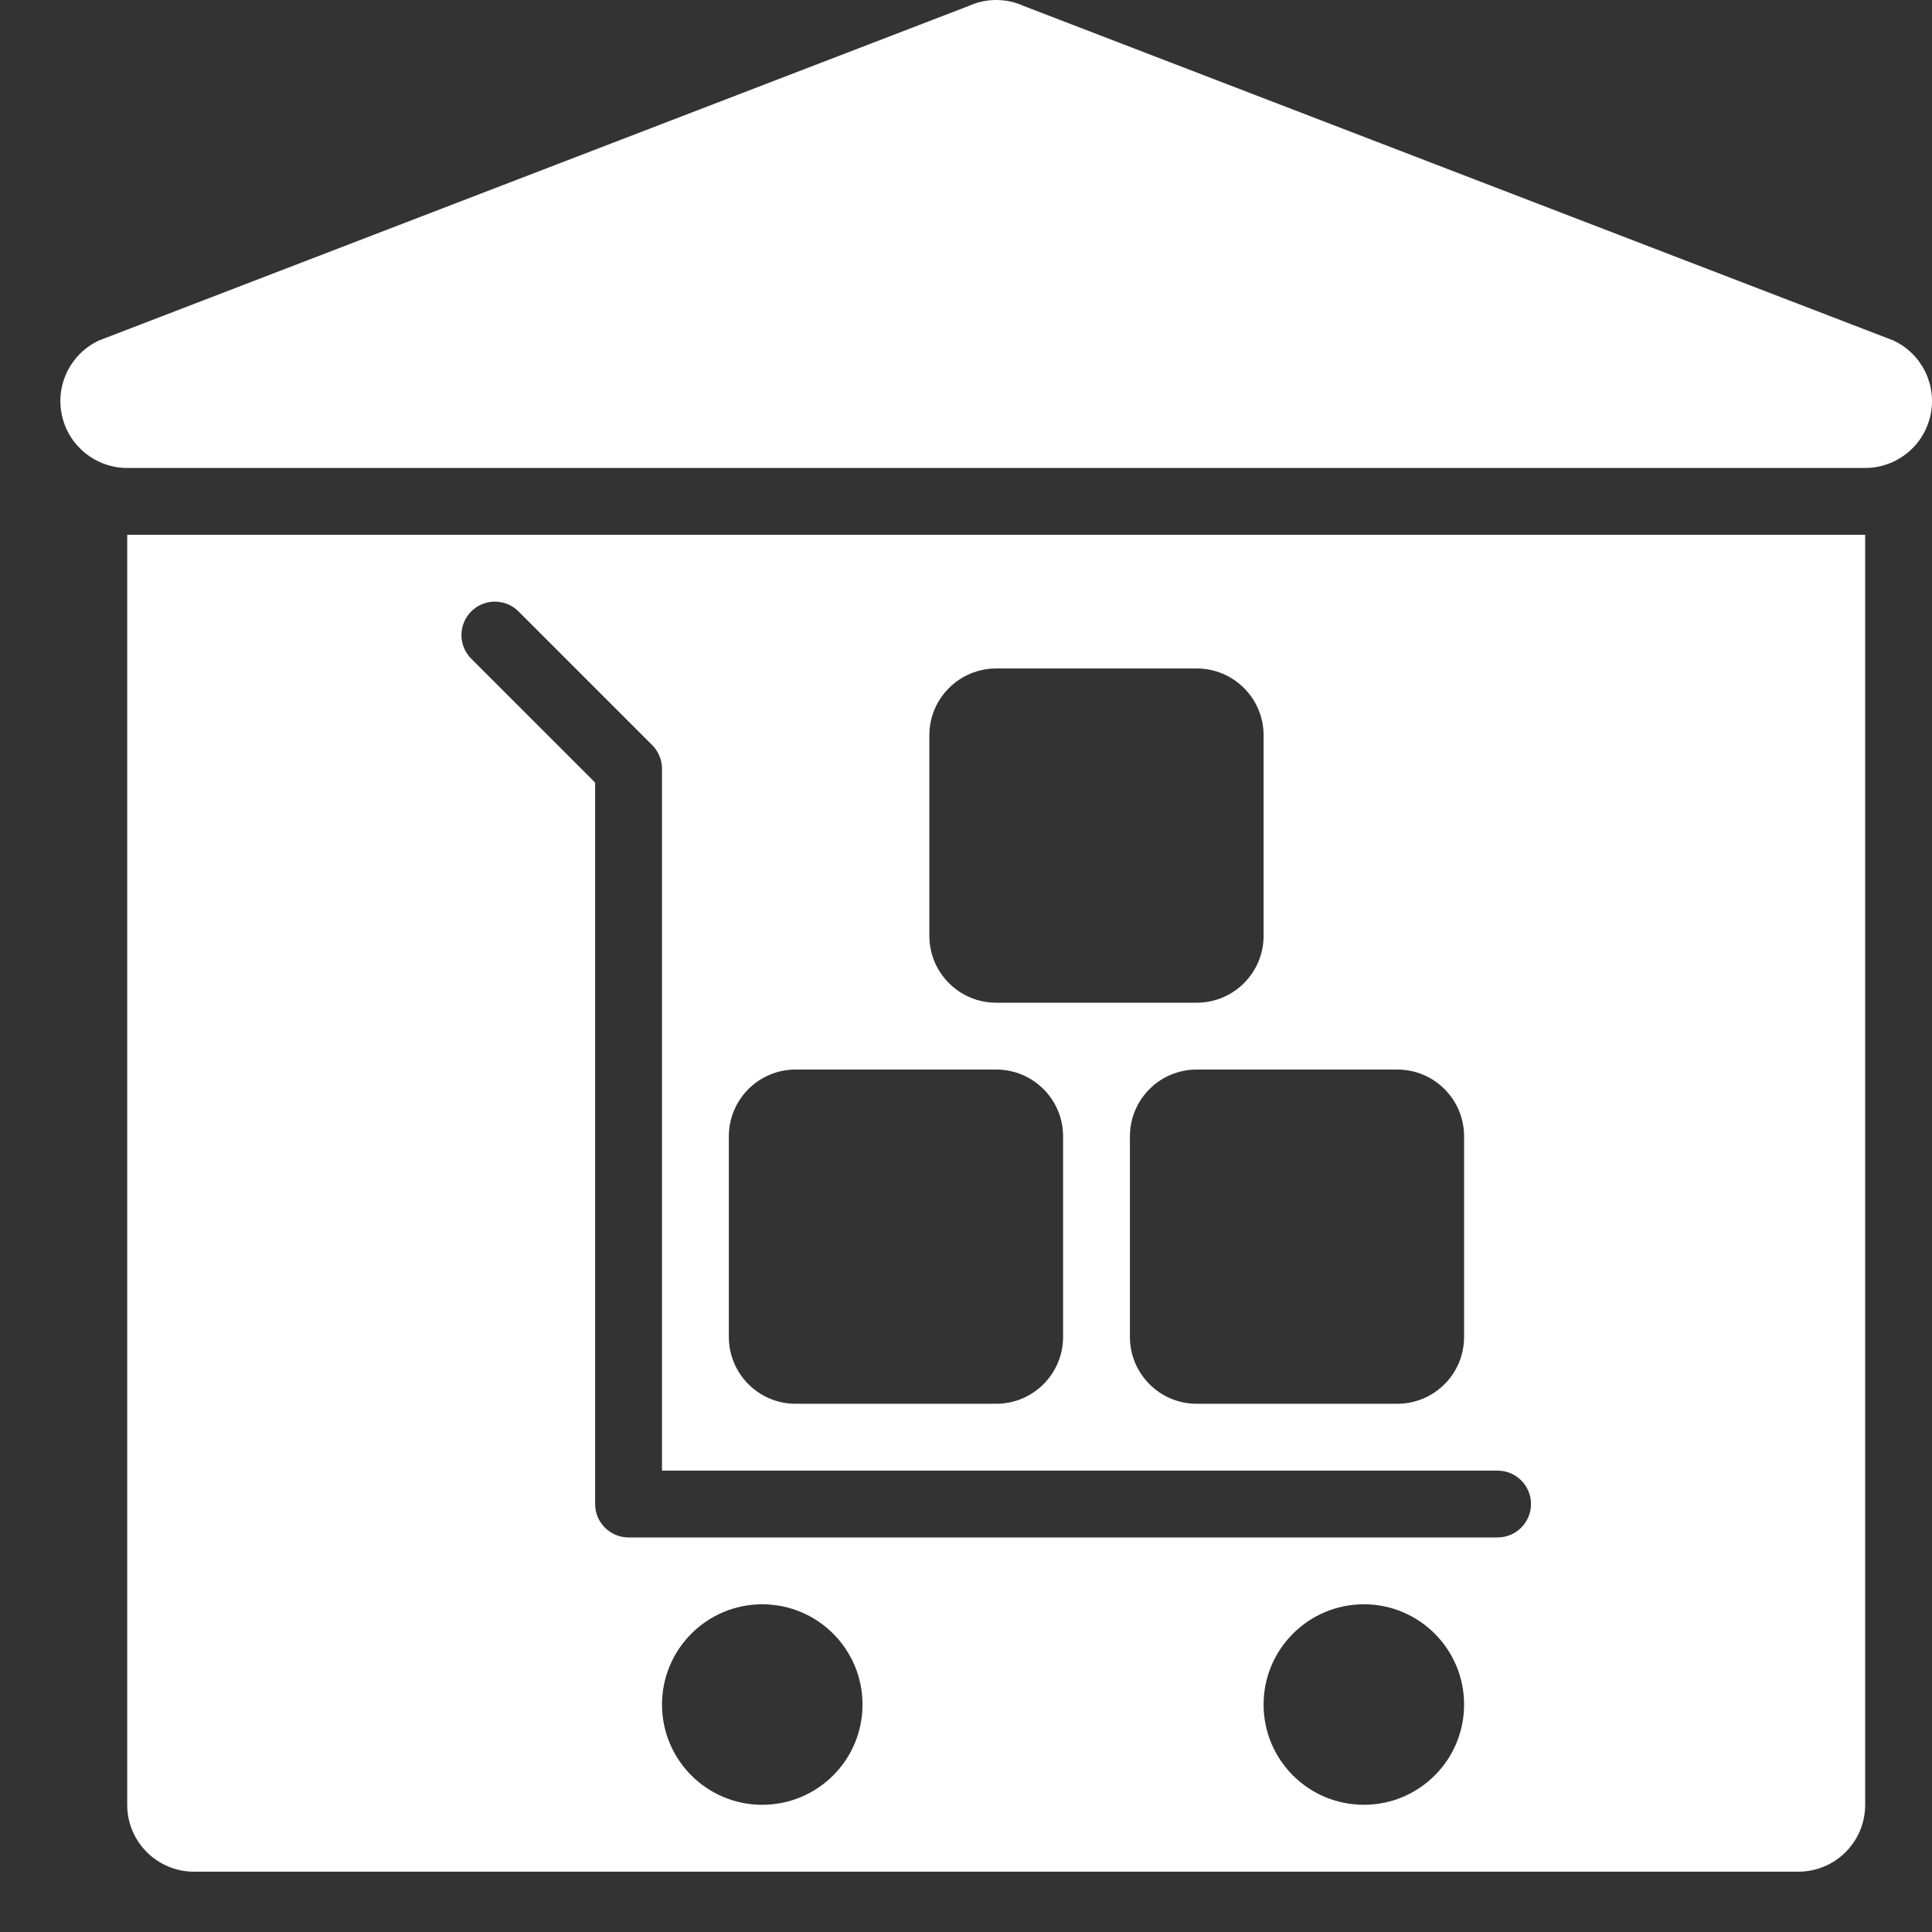
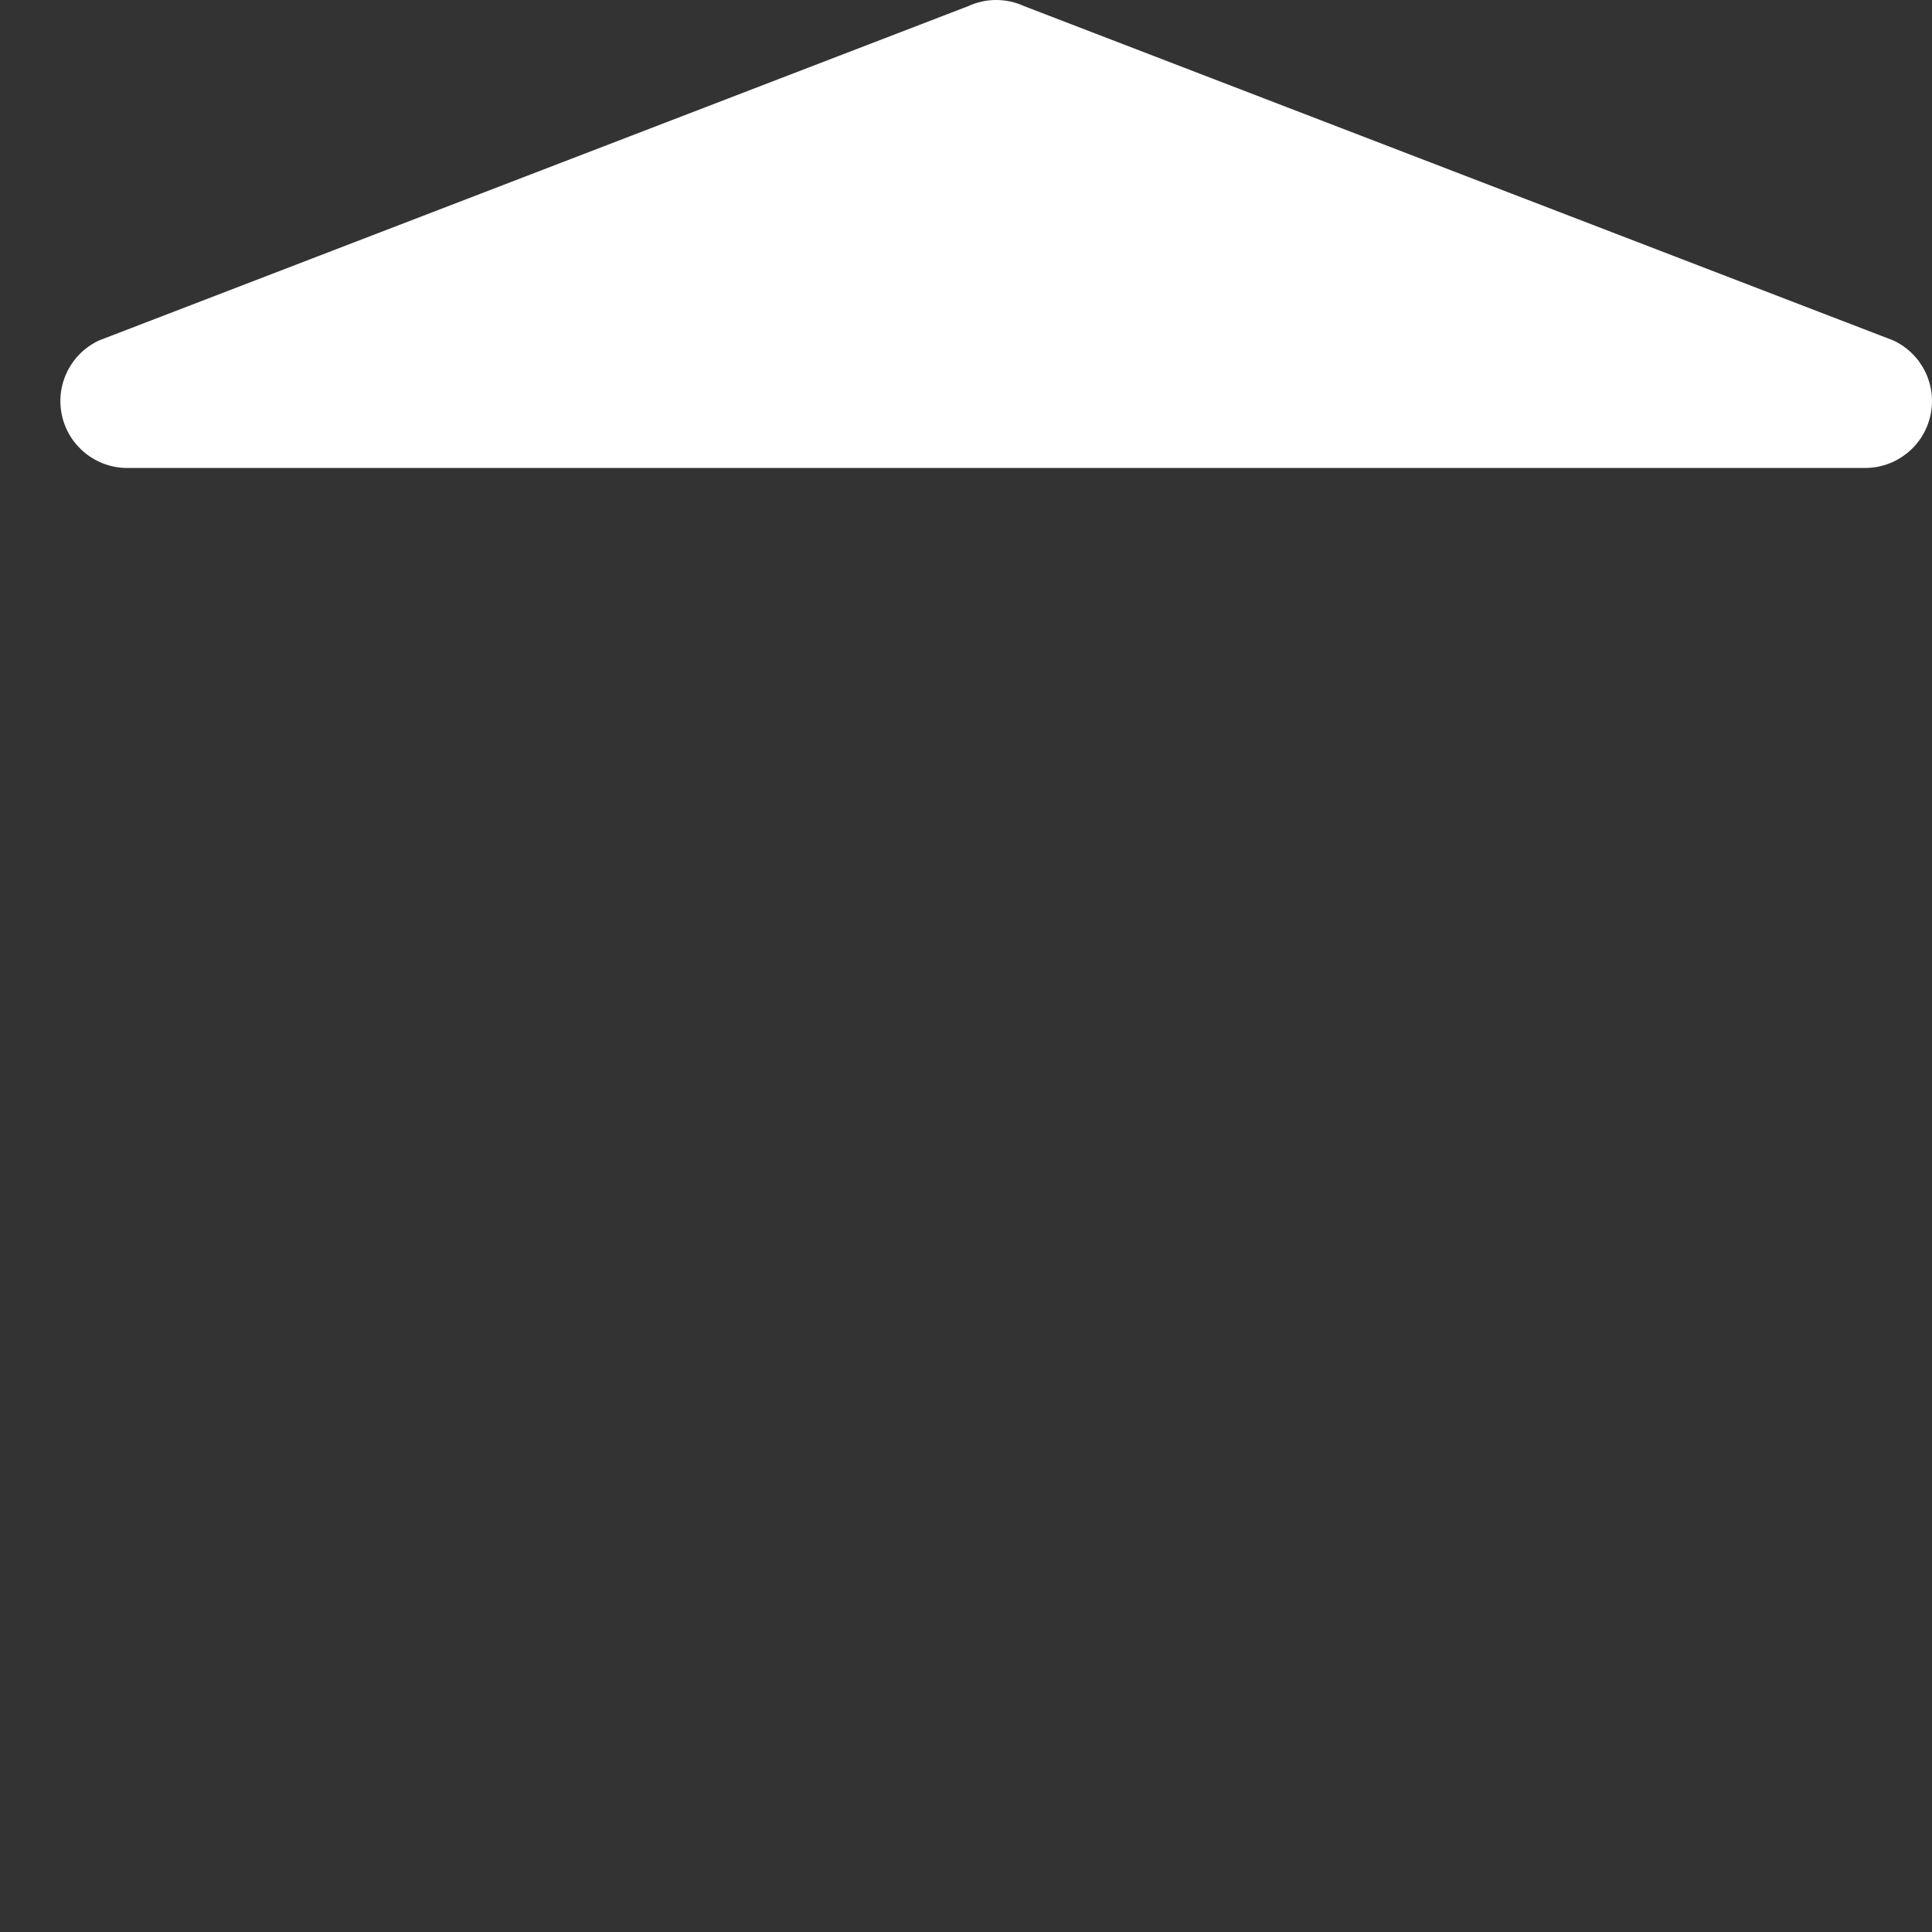
<svg xmlns="http://www.w3.org/2000/svg" width="32" height="32" viewBox="0 0 32 32" fill="none">
  <rect x="0" y="0" width="32" height="32" fill="#333333" stroke="none" />
  <g id="fi_7641773">
    <g id="_x31_9">
      <path id="Vector" d="M31.357 5.638L16.964 0.102C16.67 -0.034 16.33 -0.034 16.036 0.102L1.643 5.638C1.171 5.856 0.914 6.373 1.026 6.881C1.137 7.388 1.587 7.751 2.107 7.751H30.893C31.413 7.751 31.863 7.388 31.974 6.881C32.086 6.373 31.829 5.856 31.357 5.638Z" fill="white" />
-       <path id="Vector_2" d="M2.107 29.893C2.107 30.506 2.603 31.001 3.215 31.001H29.786C30.398 31.001 30.893 30.506 30.893 29.893V8.858H2.107V29.893ZM12.625 29.893C11.708 29.893 10.965 29.15 10.965 28.233C10.965 27.316 11.708 26.572 12.625 26.572C13.543 26.572 14.286 27.316 14.286 28.233C14.286 29.15 13.543 29.893 12.625 29.893ZM22.59 29.893C21.672 29.893 20.929 29.15 20.929 28.233C20.929 27.316 21.672 26.572 22.59 26.572C23.507 26.572 24.25 27.316 24.25 28.233C24.25 29.15 23.507 29.893 22.59 29.893ZM24.25 18.822V22.143C24.25 22.755 23.755 23.251 23.143 23.251H19.822C19.21 23.251 18.715 22.755 18.715 22.143V18.822C18.715 18.21 19.21 17.715 19.822 17.715H23.143C23.755 17.715 24.25 18.21 24.25 18.822ZM15.393 12.179C15.393 11.568 15.889 11.072 16.5 11.072H19.822C20.433 11.072 20.929 11.568 20.929 12.179V15.501C20.929 16.112 20.433 16.608 19.822 16.608H16.5C15.889 16.608 15.393 16.112 15.393 15.501V12.179ZM12.072 18.822C12.072 18.21 12.567 17.715 13.179 17.715H16.5C17.112 17.715 17.608 18.21 17.608 18.822V22.143C17.608 22.755 17.112 23.251 16.5 23.251H13.179C12.567 23.251 12.072 22.755 12.072 22.143V18.822ZM7.805 10.127C8.022 9.911 8.372 9.911 8.588 10.127L10.802 12.341C10.906 12.445 10.965 12.586 10.965 12.733V24.358H24.804C25.11 24.358 25.358 24.605 25.358 24.911C25.358 25.217 25.11 25.465 24.804 25.465H10.411C10.105 25.465 9.857 25.217 9.857 24.911V12.962L7.805 10.91C7.589 10.694 7.589 10.343 7.805 10.127Z" fill="white" />
    </g>
  </g>
</svg>